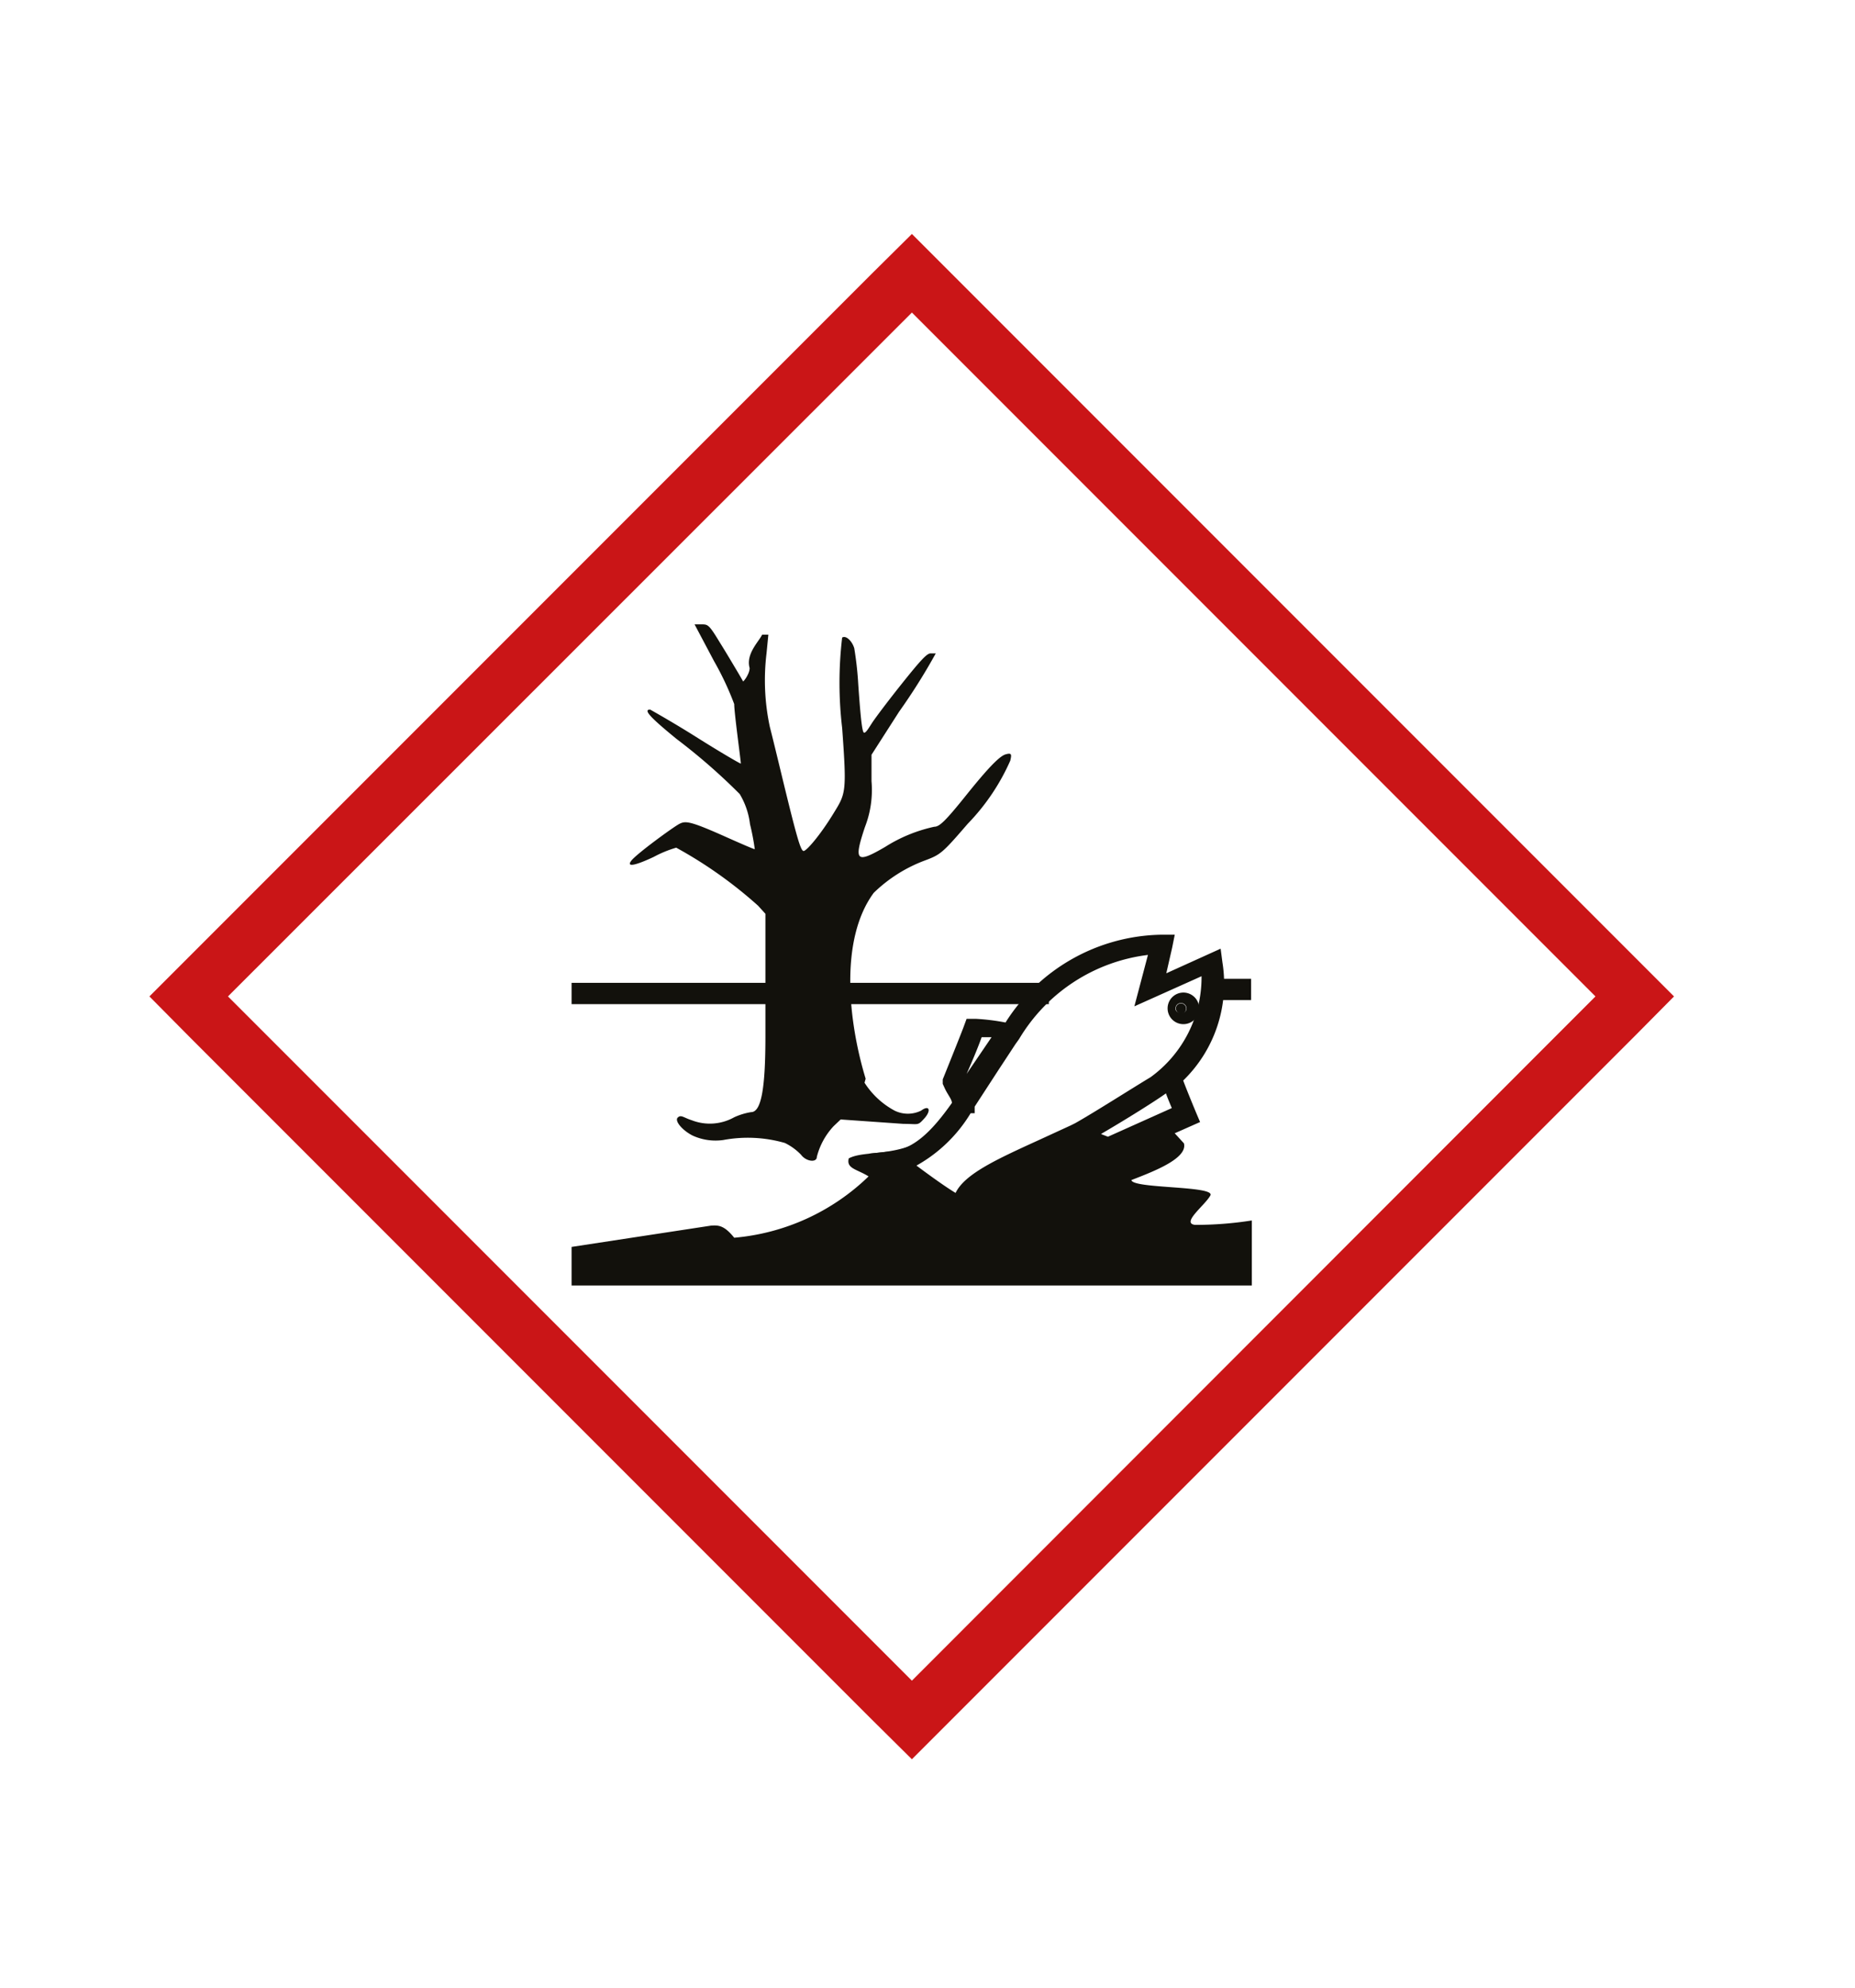
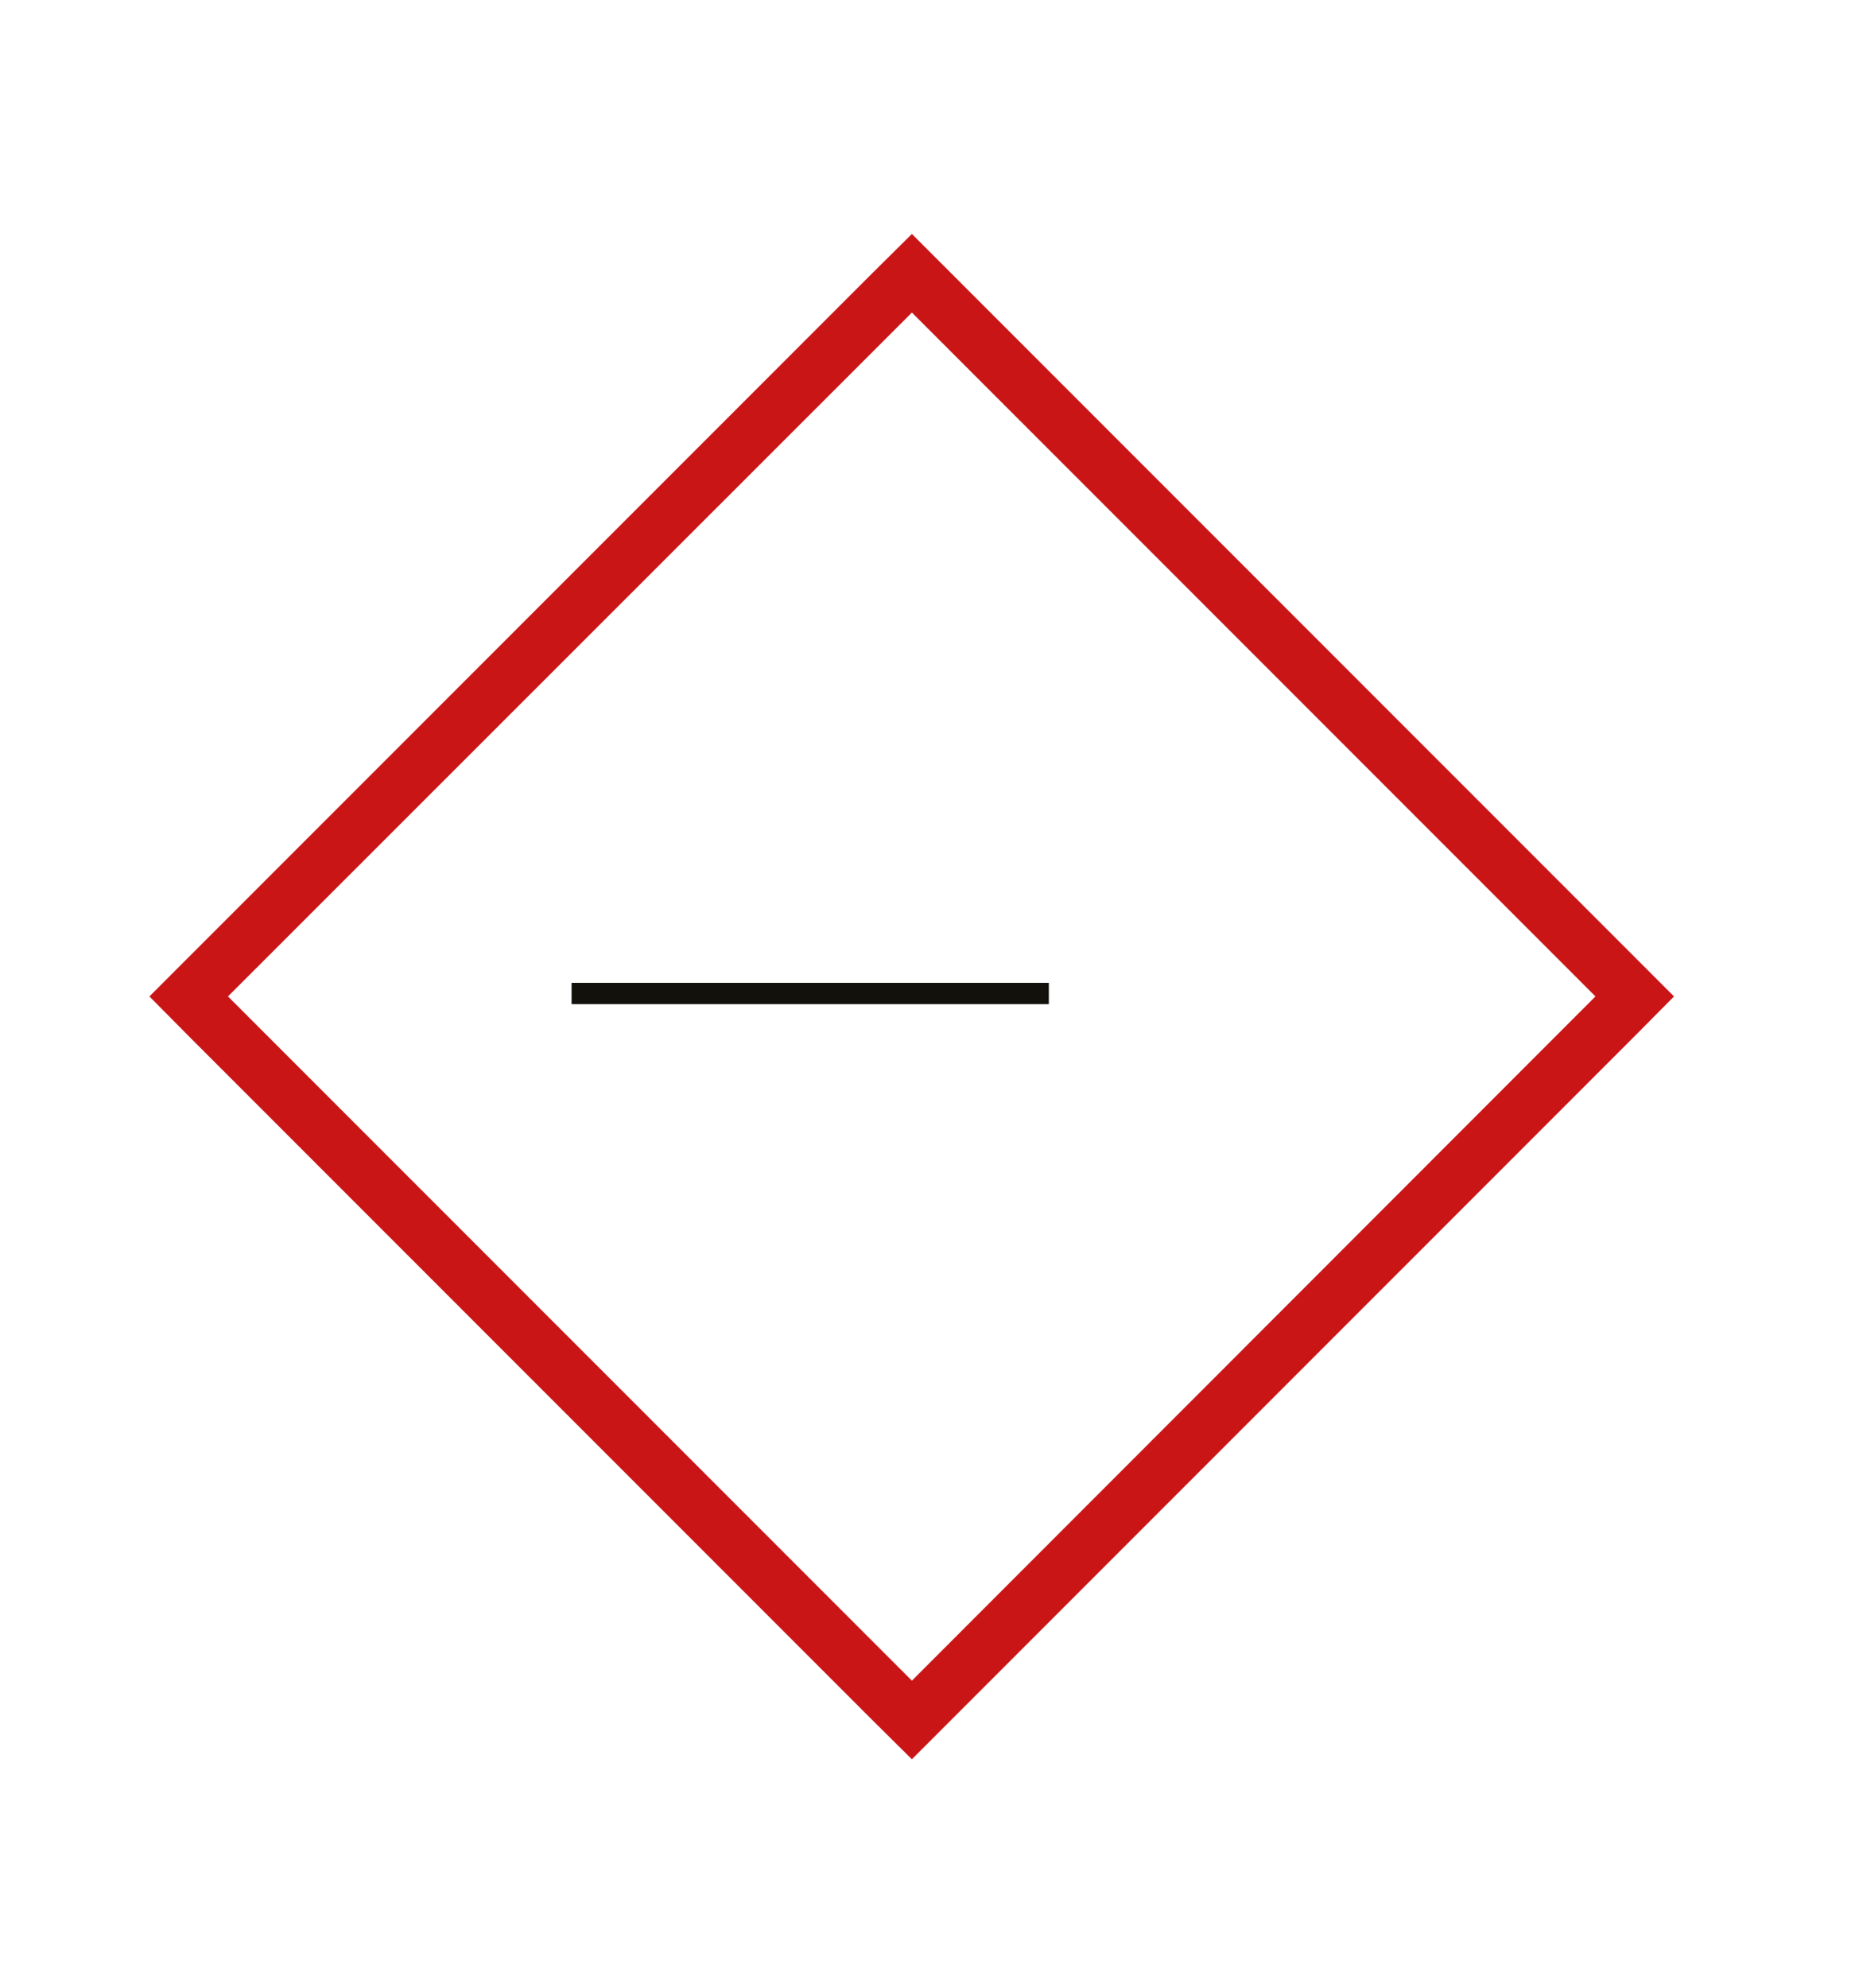
<svg xmlns="http://www.w3.org/2000/svg" id="a3d2c5ec-ab19-482a-9ca2-f53d9fd2ed7d" data-name="Capa 1" viewBox="0 0 50.53 54.13">
  <defs>
    <clipPath id="bb16eb73-dd69-444e-979e-883f82ea1d03">
-       <rect x="4.06" y="6.37" width="41.54" height="41.54" fill="none" />
-     </clipPath>
+       </clipPath>
  </defs>
  <path d="M6.21,27.13,24.84,8.51,43.46,27.13,24.84,45.76ZM24.84,6.37,23.76,7.44,5.14,26.06,4.07,27.13l1.07,1.08L23.76,46.83l1.08,1.07,1.07-1.07L44.53,28.21l1.07-1.08-1.07-1.07L25.91,7.44Z" fill="#ca1517" />
  <g clip-path="url(#bb16eb73-dd69-444e-979e-883f82ea1d03)">
    <path d="M29.29,30.91a9.05,9.05,0,0,0,.94-.45h-.05c-.29.17-.59.3-.89.45m-4.44.27c-.72.28-1.38.17-1.73.36-.07.28.22.29.54.49A6,6,0,0,1,20,33.7c-.28-.35-.44-.34-.63-.33l-3.8.58V35H34.1V33.23a9.84,9.84,0,0,1-1.55.12c-.38-.05.27-.53.42-.8s-2.12-.18-2.15-.42c.56-.22,1.54-.58,1.43-1l-.43-.47-.25,0-1.39.61-.89-.35c-1.6.77-3.1,1.29-3.05,1.94,0,.28-1.9-1.22-2-1.29.78-.07,0,.43.58-.38" fill="#12110c" />
-     <path d="M26.74,28.24c-.06.17-.18.48-.41,1l.68-1-.27,0M30,30.88l.18.07,1.74-.78c-.05-.12-.11-.26-.16-.4h0c-.29.21-1.14.74-1.76,1.1m-5.11.81c.36.27.84.62,1.14.8.25-.52,1.13-.92,2.27-1.44l.87-.4.12-.06h0c.5-.28,1.63-1,2.05-1.25h0a3.36,3.36,0,0,0,1.39-2.75l-1.83.82L31.27,26a4.76,4.76,0,0,0-3.51,2.29l-.1.14h0l-.46.7-.65,1,0,.18h-.11a4,4,0,0,1-1.52,1.45m1.32,1.49a9.1,9.1,0,0,1-2.14-1.41l-.43-.43.6-.06c.63-.06,1.13-.57,1.66-1.32,0-.1-.12-.23-.2-.41l-.05-.11,0-.12s.54-1.34.58-1.46l.07-.19h.25a5.89,5.89,0,0,1,.81.1,5.12,5.12,0,0,1,4.22-2.39H32l-.07.35-.16.7,1.48-.67.05.38a3.67,3.67,0,0,1-1.07,3.21c.12.32.35.87.35.87l.11.26-2.48,1.1-.88-.35-.77.35c-.91.42-2,.93-2,1.26V33l-.18.21Z" fill="#12110c" />
  </g>
  <rect x="15.57" y="26.76" width="13" height="0.58" fill="#12110c" />
-   <rect x="33.14" y="26.65" width="0.94" height="0.58" fill="#12110c" />
  <g clip-path="url(#bb16eb73-dd69-444e-979e-883f82ea1d03)">
    <path d="M23.55,29.48a2.21,2.21,0,0,0,.82.76.82.82,0,0,0,.72,0c.23-.17.28,0,.09.21s-.15.15-.57.15l-1.71-.12-.19.18a1.91,1.91,0,0,0-.46.84c0,.16-.29.13-.43-.06a1.56,1.56,0,0,0-.44-.32,3.65,3.65,0,0,0-1.68-.08,1.5,1.5,0,0,1-.83-.12c-.28-.14-.5-.4-.41-.49s.16,0,.38.07A1.36,1.36,0,0,0,20,30.42a1.78,1.78,0,0,1,.46-.14c.27,0,.39-.61.39-2.06V24.88l-.2-.22a11.89,11.89,0,0,0-2.23-1.58,3.12,3.12,0,0,0-.61.25c-.51.24-.76.29-.61.1s1.15-.92,1.31-1,.28-.08,1.18.32c.47.21.86.38.87.37a6.45,6.45,0,0,0-.13-.68,2.06,2.06,0,0,0-.28-.82,16.44,16.44,0,0,0-1.72-1.5c-.71-.58-.92-.8-.72-.8,0,0,.61.34,1.26.75s1.2.73,1.21.72S20,19.42,20,19.17A8.06,8.06,0,0,0,19.45,18l-.53-1h.19c.17,0,.2,0,.49.48.17.27.37.61.46.76s.17.29.18.31.18-.2.18-.36c-.11-.39.26-.73.34-.91h.17l-.05.51a6.07,6.07,0,0,0,.09,2c.06.23.22.89.36,1.47.37,1.52.48,1.91.56,1.91s.45-.43.8-1,.38-.56.25-2.35a10.48,10.48,0,0,1,0-2.46c.1-.07.27.09.33.29a9.29,9.29,0,0,1,.11,1c.07,1,.11,1.3.16,1.3s.12-.12.21-.26.46-.63.82-1.08c.52-.65.68-.82.78-.82s.14,0,.14,0a16.5,16.5,0,0,1-1,1.59l-.75,1.17v.72a2.78,2.78,0,0,1-.18,1.25c-.31.93-.24,1,.55.54a4.13,4.13,0,0,1,1.34-.55c.14,0,.3-.15.87-.86s.9-1.06,1.07-1.11.17,0,.13.17a5.87,5.87,0,0,1-1.16,1.72c-.69.8-.74.84-1.17,1a4,4,0,0,0-1.39.88c-.95,1.29-.68,3.55-.22,5.06" fill="#12110c" />
-     <path d="M32.31,27.46a.14.14,0,0,1-.14.14.15.15,0,0,1-.14-.14.14.14,0,0,1,.14-.14.14.14,0,0,1,.14.14" fill="#12110c" />
    <path d="M32.17,27.31a.15.15,0,0,0-.15.15c0,.16.3.16.3,0a.15.15,0,0,0-.15-.15m0,.57a.43.43,0,0,1,0-.85.43.43,0,1,1,0,.85" fill="#12110c" />
  </g>
</svg>